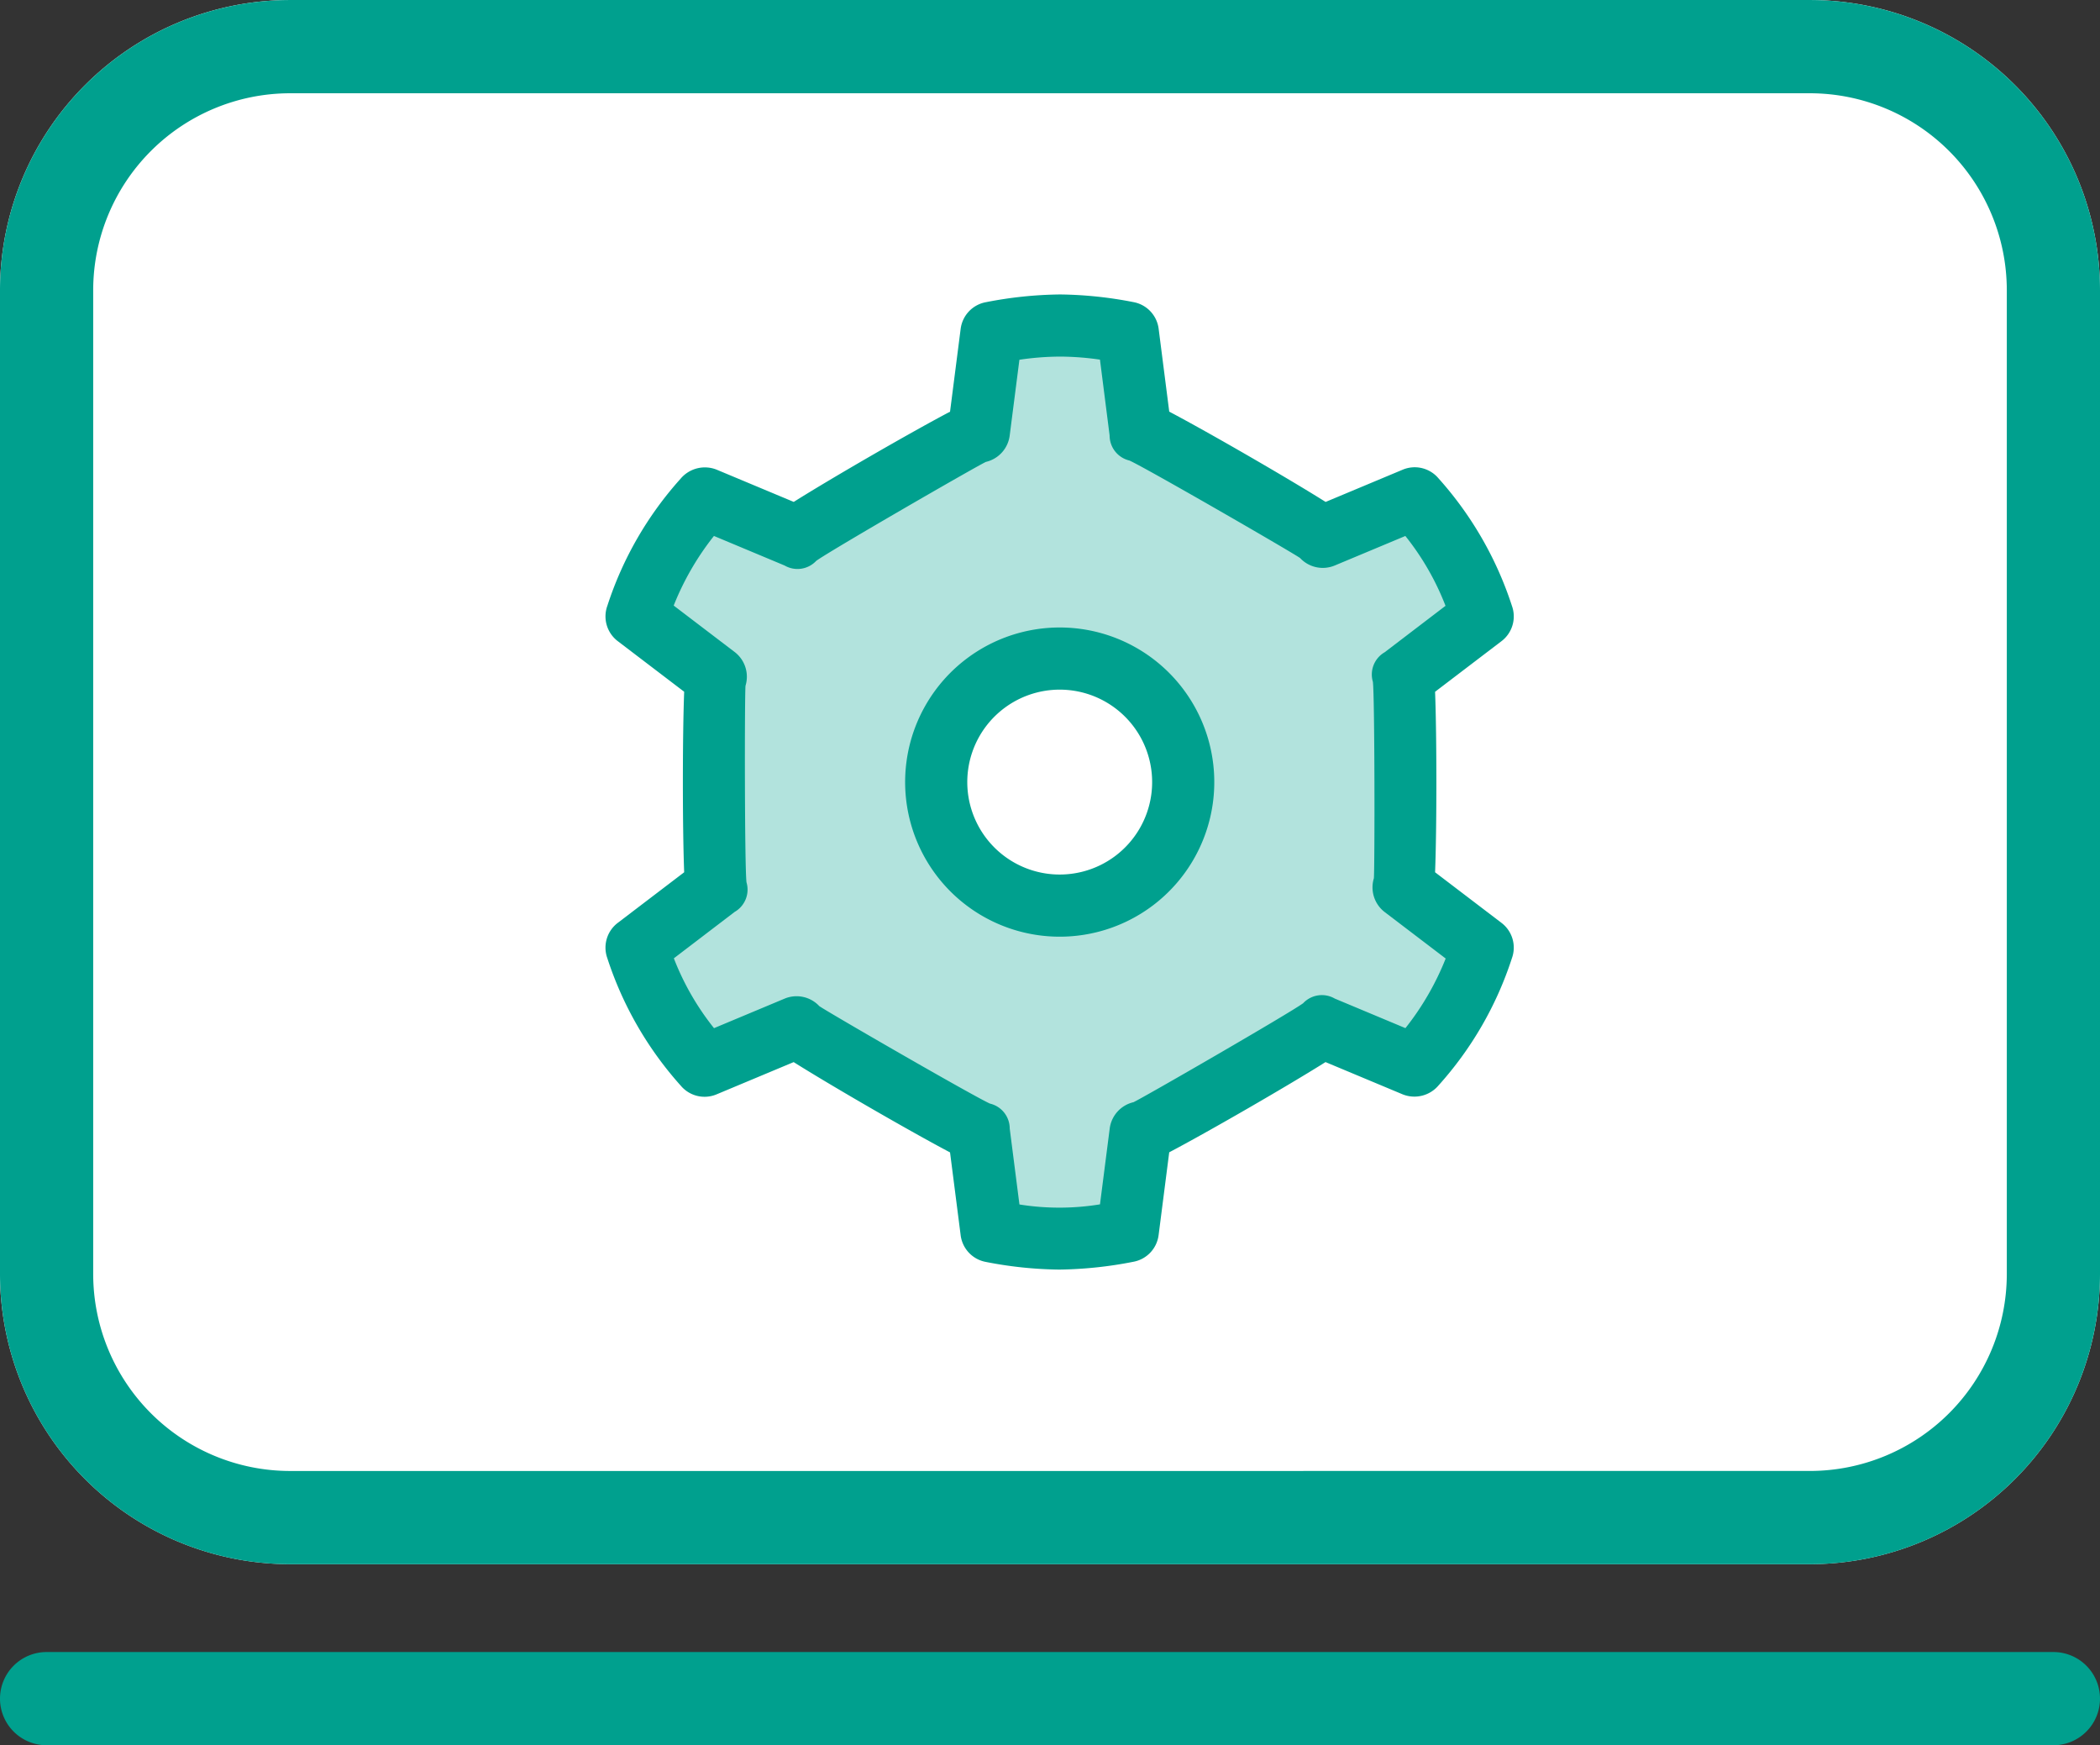
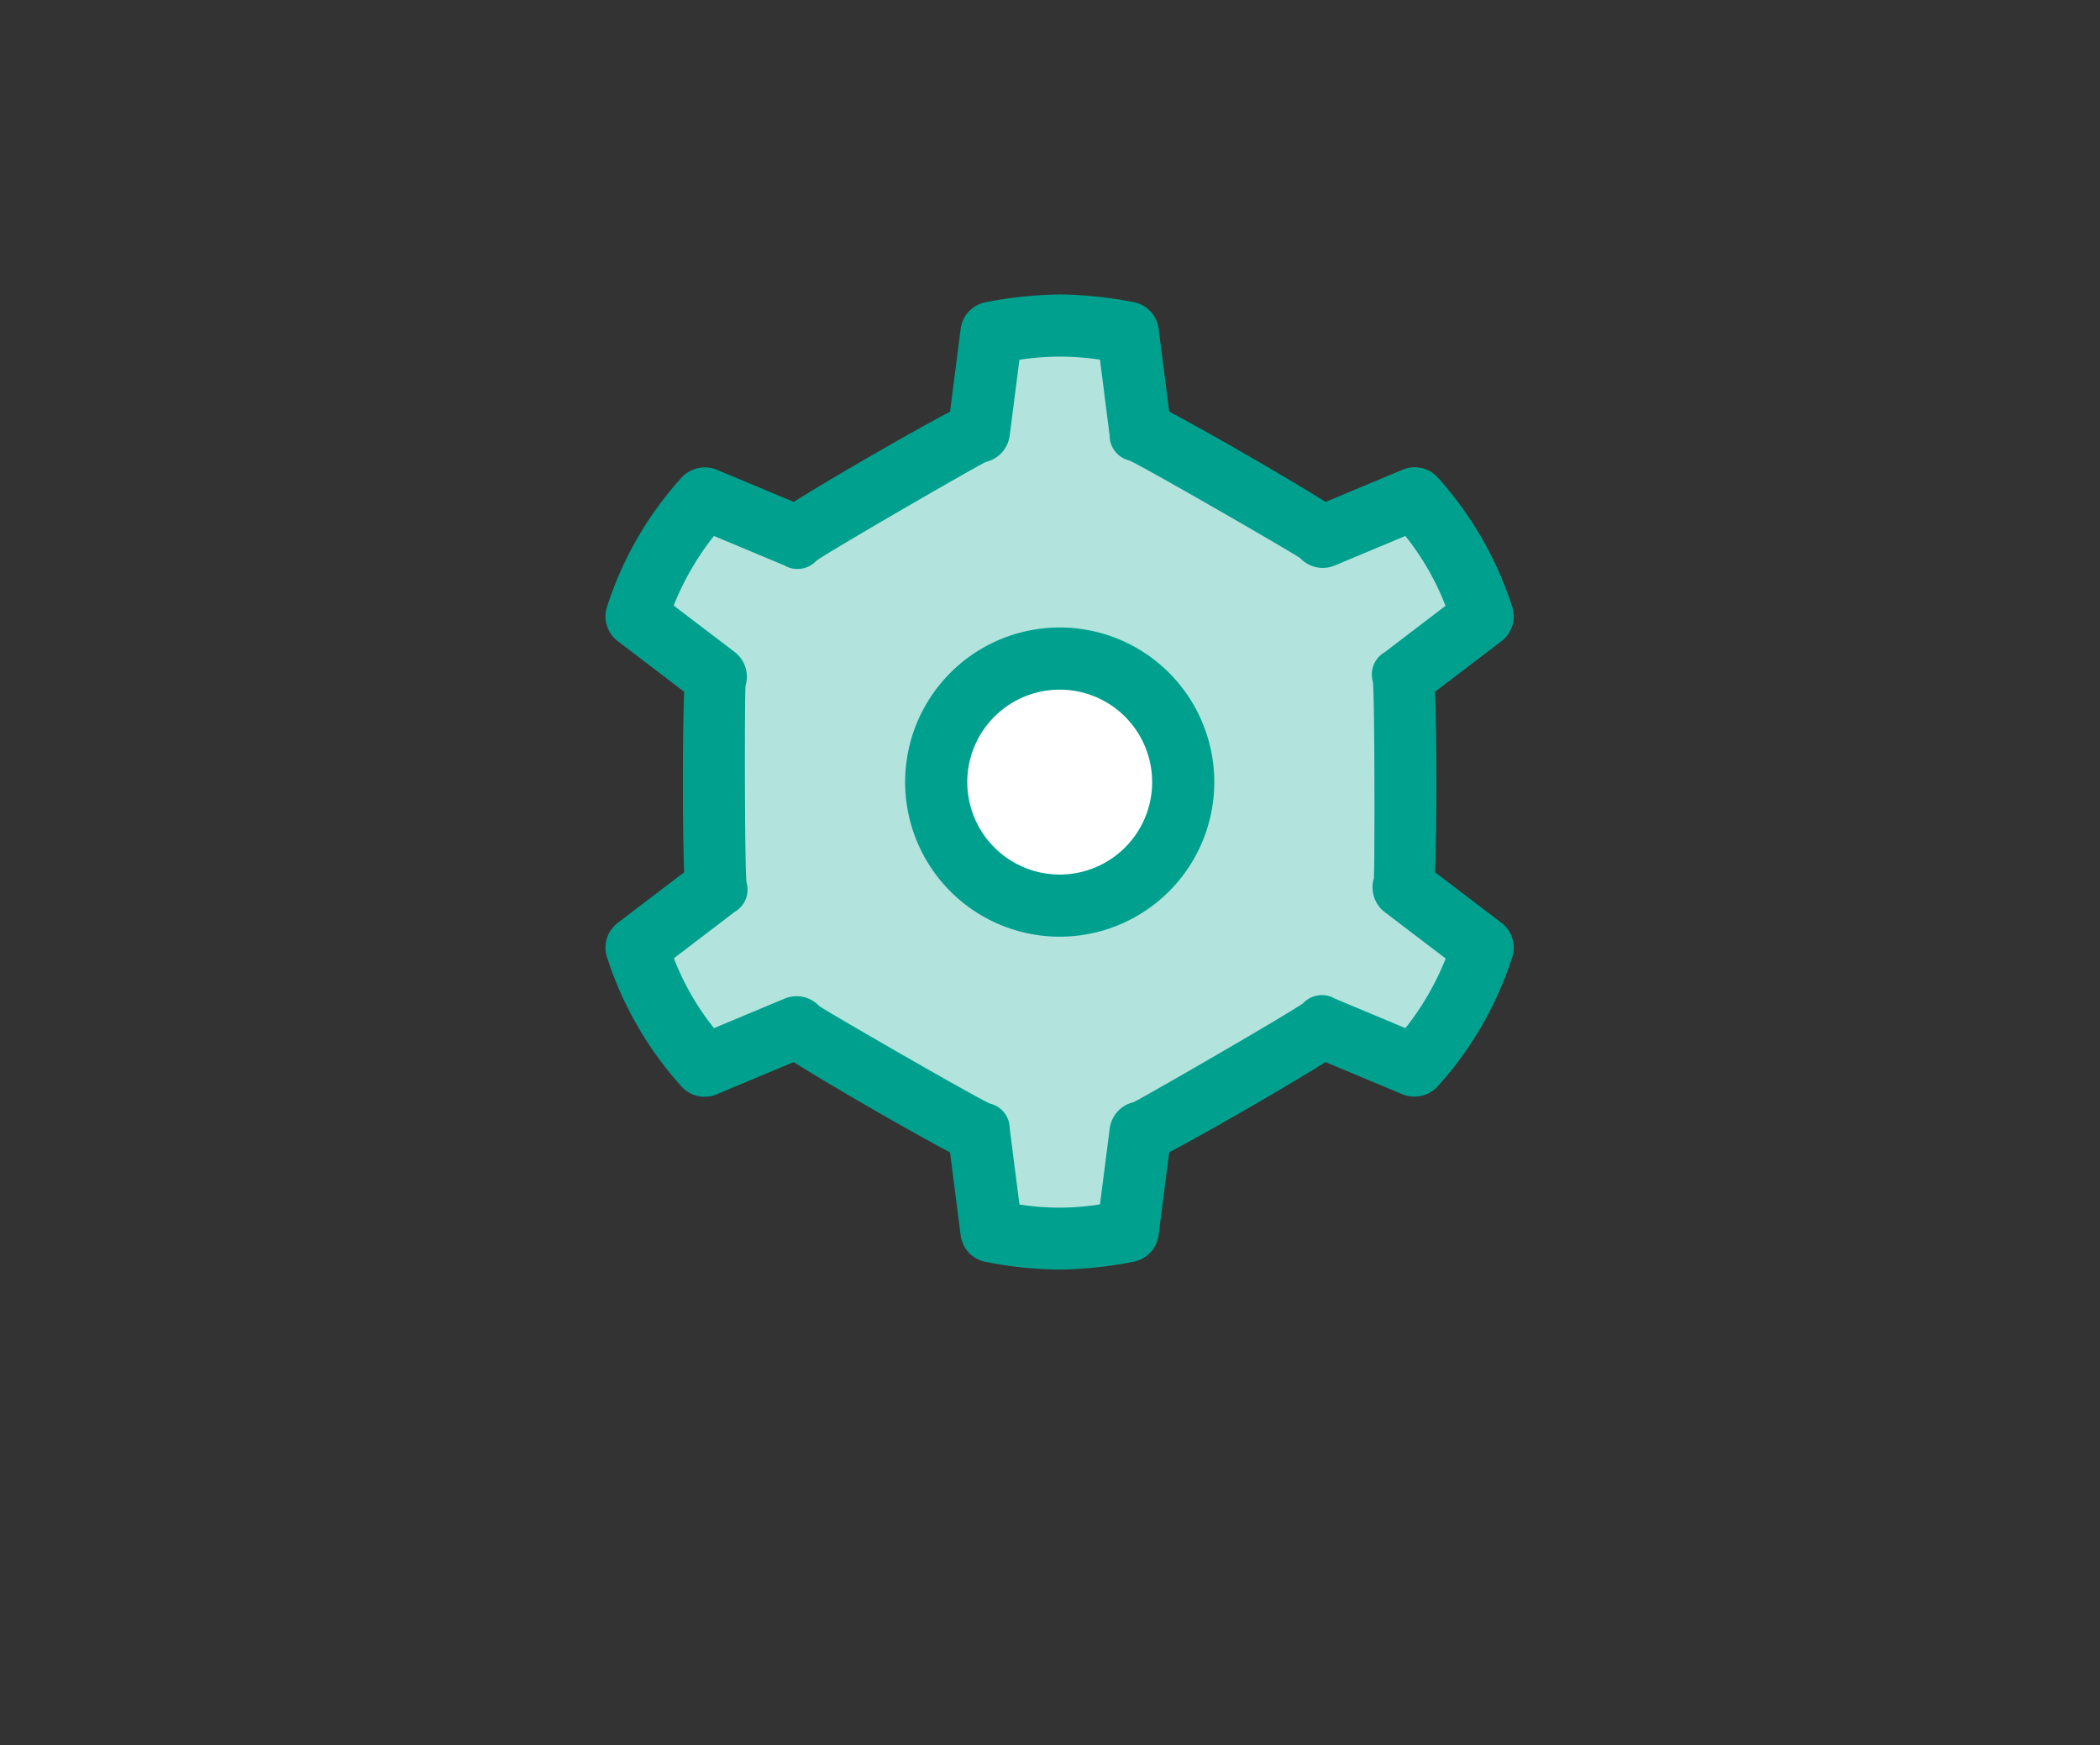
<svg xmlns="http://www.w3.org/2000/svg" id="ico_customer_19" width="90.513" height="75.209" viewBox="0 0 90.513 75.209">
  <rect x="0" y="0" width="90.513" height="75.209" fill="#333333" stroke="none" />
-   <path id="長方形_2632" data-name="長方形 2632" d="M6.595-5.906H72.107a12.515,12.515,0,0,1,12.5,12.5V49a12.515,12.515,0,0,1-12.5,12.5H6.595A12.515,12.515,0,0,1-5.906,49V6.595A12.515,12.515,0,0,1,6.6-5.906Z" transform="translate(5.906 5.906)" fill="#fff" />
-   <path id="長方形_2632-2" data-name="長方形 2632" d="M6.595-5.906H72.107a12.515,12.515,0,0,1,12.5,12.5V49a12.515,12.515,0,0,1-12.5,12.5H6.595A12.515,12.515,0,0,1-5.906,49V6.595A12.515,12.515,0,0,1,6.6-5.906ZM72.107,57.482A8.493,8.493,0,0,0,80.59,49V6.595a8.493,8.493,0,0,0-8.483-8.483H6.595A8.493,8.493,0,0,0-1.889,6.595V49a8.493,8.493,0,0,0,8.483,8.483Z" transform="translate(5.906 5.907)" fill="#00a08e" />
-   <path id="線_311" data-name="線 311" d="M82.6-1.889H-3.9A2.009,2.009,0,0,1-5.906-3.9,2.009,2.009,0,0,1-3.9-5.906H82.6A2.009,2.009,0,0,1,84.607-3.9,2.009,2.009,0,0,1,82.6-1.889Z" transform="translate(5.906 77.098)" fill="#00a08e" />
  <g id="Group_5707" data-name="Group 5707" transform="translate(26.099 12.689)">
    <path id="Path_3314" data-name="Path 3314" d="M914.331,1983.33l-.546-4.26a14.023,14.023,0,0,0-5.874.007l-.546,4.259c-.354.082-7.606,4.265-7.855,4.533l-3.96-1.656a13.921,13.921,0,0,0-2.937,5.088l3.414,2.6c-.107.349-.1,8.722,0,9.069l-3.415,2.6a14.011,14.011,0,0,0,2.931,5.091L899.5,2009c.246.265,7.506,4.456,7.858,4.537l.546,4.26a14.024,14.024,0,0,0,5.874-.007l.546-4.259c.354-.082,7.606-4.266,7.855-4.533l3.96,1.656a13.9,13.9,0,0,0,2.937-5.087l-3.414-2.6c.107-.349.1-8.722,0-9.069l3.415-2.6a14.022,14.022,0,0,0-2.931-5.091l-3.962,1.657C921.942,1987.61,914.683,1983.42,914.331,1983.33Z" transform="translate(-891.274 -1977.428)" fill="#b2e3dd" />
    <path id="パス_3314_-_アウトライン" data-name="パス 3314 - アウトライン" d="M908.266,1974.83h0a17.334,17.334,0,0,1,3.158.329,1.338,1.338,0,0,1,1.091,1.148l.457,3.573c1.689.89,5.125,2.874,6.74,3.891l3.323-1.39a1.339,1.339,0,0,1,1.54.371,15.324,15.324,0,0,1,3.168,5.5,1.339,1.339,0,0,1-.449,1.518l-2.864,2.182c.074,1.906.075,5.871,0,7.778l2.864,2.182a1.339,1.339,0,0,1,.448,1.52,15.2,15.2,0,0,1-3.161,5.481,1.362,1.362,0,0,1-1.552.386l-3.321-1.389c-1.616,1.017-5.049,3-6.737,3.888l-.458,3.571a1.339,1.339,0,0,1-1.091,1.147,17.511,17.511,0,0,1-3.191.336,17.31,17.31,0,0,1-3.158-.329,1.339,1.339,0,0,1-1.091-1.148l-.458-3.573c-1.689-.89-5.125-2.874-6.74-3.891l-3.323,1.39a1.338,1.338,0,0,1-1.54-.371,15.311,15.311,0,0,1-3.169-5.5,1.339,1.339,0,0,1,.449-1.518l2.864-2.182c-.074-1.907-.075-5.871,0-7.779l-2.864-2.182a1.339,1.339,0,0,1-.448-1.52,15.19,15.19,0,0,1,3.157-5.478,1.367,1.367,0,0,1,1.556-.39l3.321,1.389c1.615-1.017,5.049-3,6.737-3.888l.458-3.571a1.339,1.339,0,0,1,1.09-1.148,17.453,17.453,0,0,1,3.194-.333Zm1.72,2.809a12.253,12.253,0,0,0-1.72-.131h0a12.165,12.165,0,0,0-1.752.136l-.419,3.268a1.339,1.339,0,0,1-1.027,1.134c-.5.24-6.724,3.833-7.312,4.265a1.107,1.107,0,0,1-1.362.2l-3.046-1.274a11.877,11.877,0,0,0-1.735,3l2.626,2a1.339,1.339,0,0,1,.469,1.458c-.04.546-.039,7.735.042,8.464a1.107,1.107,0,0,1-.509,1.279l-2.621,2a11.387,11.387,0,0,0,1.731,3.01l3.039-1.271a1.34,1.34,0,0,1,1.5.322c.455.309,6.685,3.906,7.355,4.2a1.106,1.106,0,0,1,.852,1.079l.418,3.268a10.894,10.894,0,0,0,3.472-.005l.419-3.268a1.34,1.34,0,0,1,1.027-1.135c.5-.24,6.723-3.833,7.311-4.265a1.107,1.107,0,0,1,1.362-.2l3.046,1.274a11.882,11.882,0,0,0,1.735-3l-2.626-2a1.339,1.339,0,0,1-.469-1.458c.04-.546.038-7.734-.042-8.463a1.107,1.107,0,0,1,.509-1.278l2.621-2a11.393,11.393,0,0,0-1.731-3.01l-3.04,1.271a1.339,1.339,0,0,1-1.5-.323c-.455-.309-6.685-3.906-7.355-4.2a1.107,1.107,0,0,1-.852-1.08Z" transform="translate(-888.675 -1974.83)" fill="#00a08e" />
    <circle id="Ellipse_292" data-name="Ellipse 292" cx="5.322" cy="5.322" r="5.322" transform="matrix(0.798, -0.603, 0.603, 0.798, 12.119, 19.976)" fill="#fff" />
    <path id="楕円形_292_-_アウトライン" data-name="楕円形 292 - アウトライン" d="M6.661,0A6.661,6.661,0,1,1,0,6.661,6.661,6.661,0,0,1,6.661,0Zm0,10.644A3.983,3.983,0,1,0,2.678,6.661a3.983,3.983,0,0,0,3.983,3.983Z" transform="matrix(0.798, -0.603, 0.603, 0.798, 10.244, 19.715)" fill="#00a08e" />
  </g>
</svg>